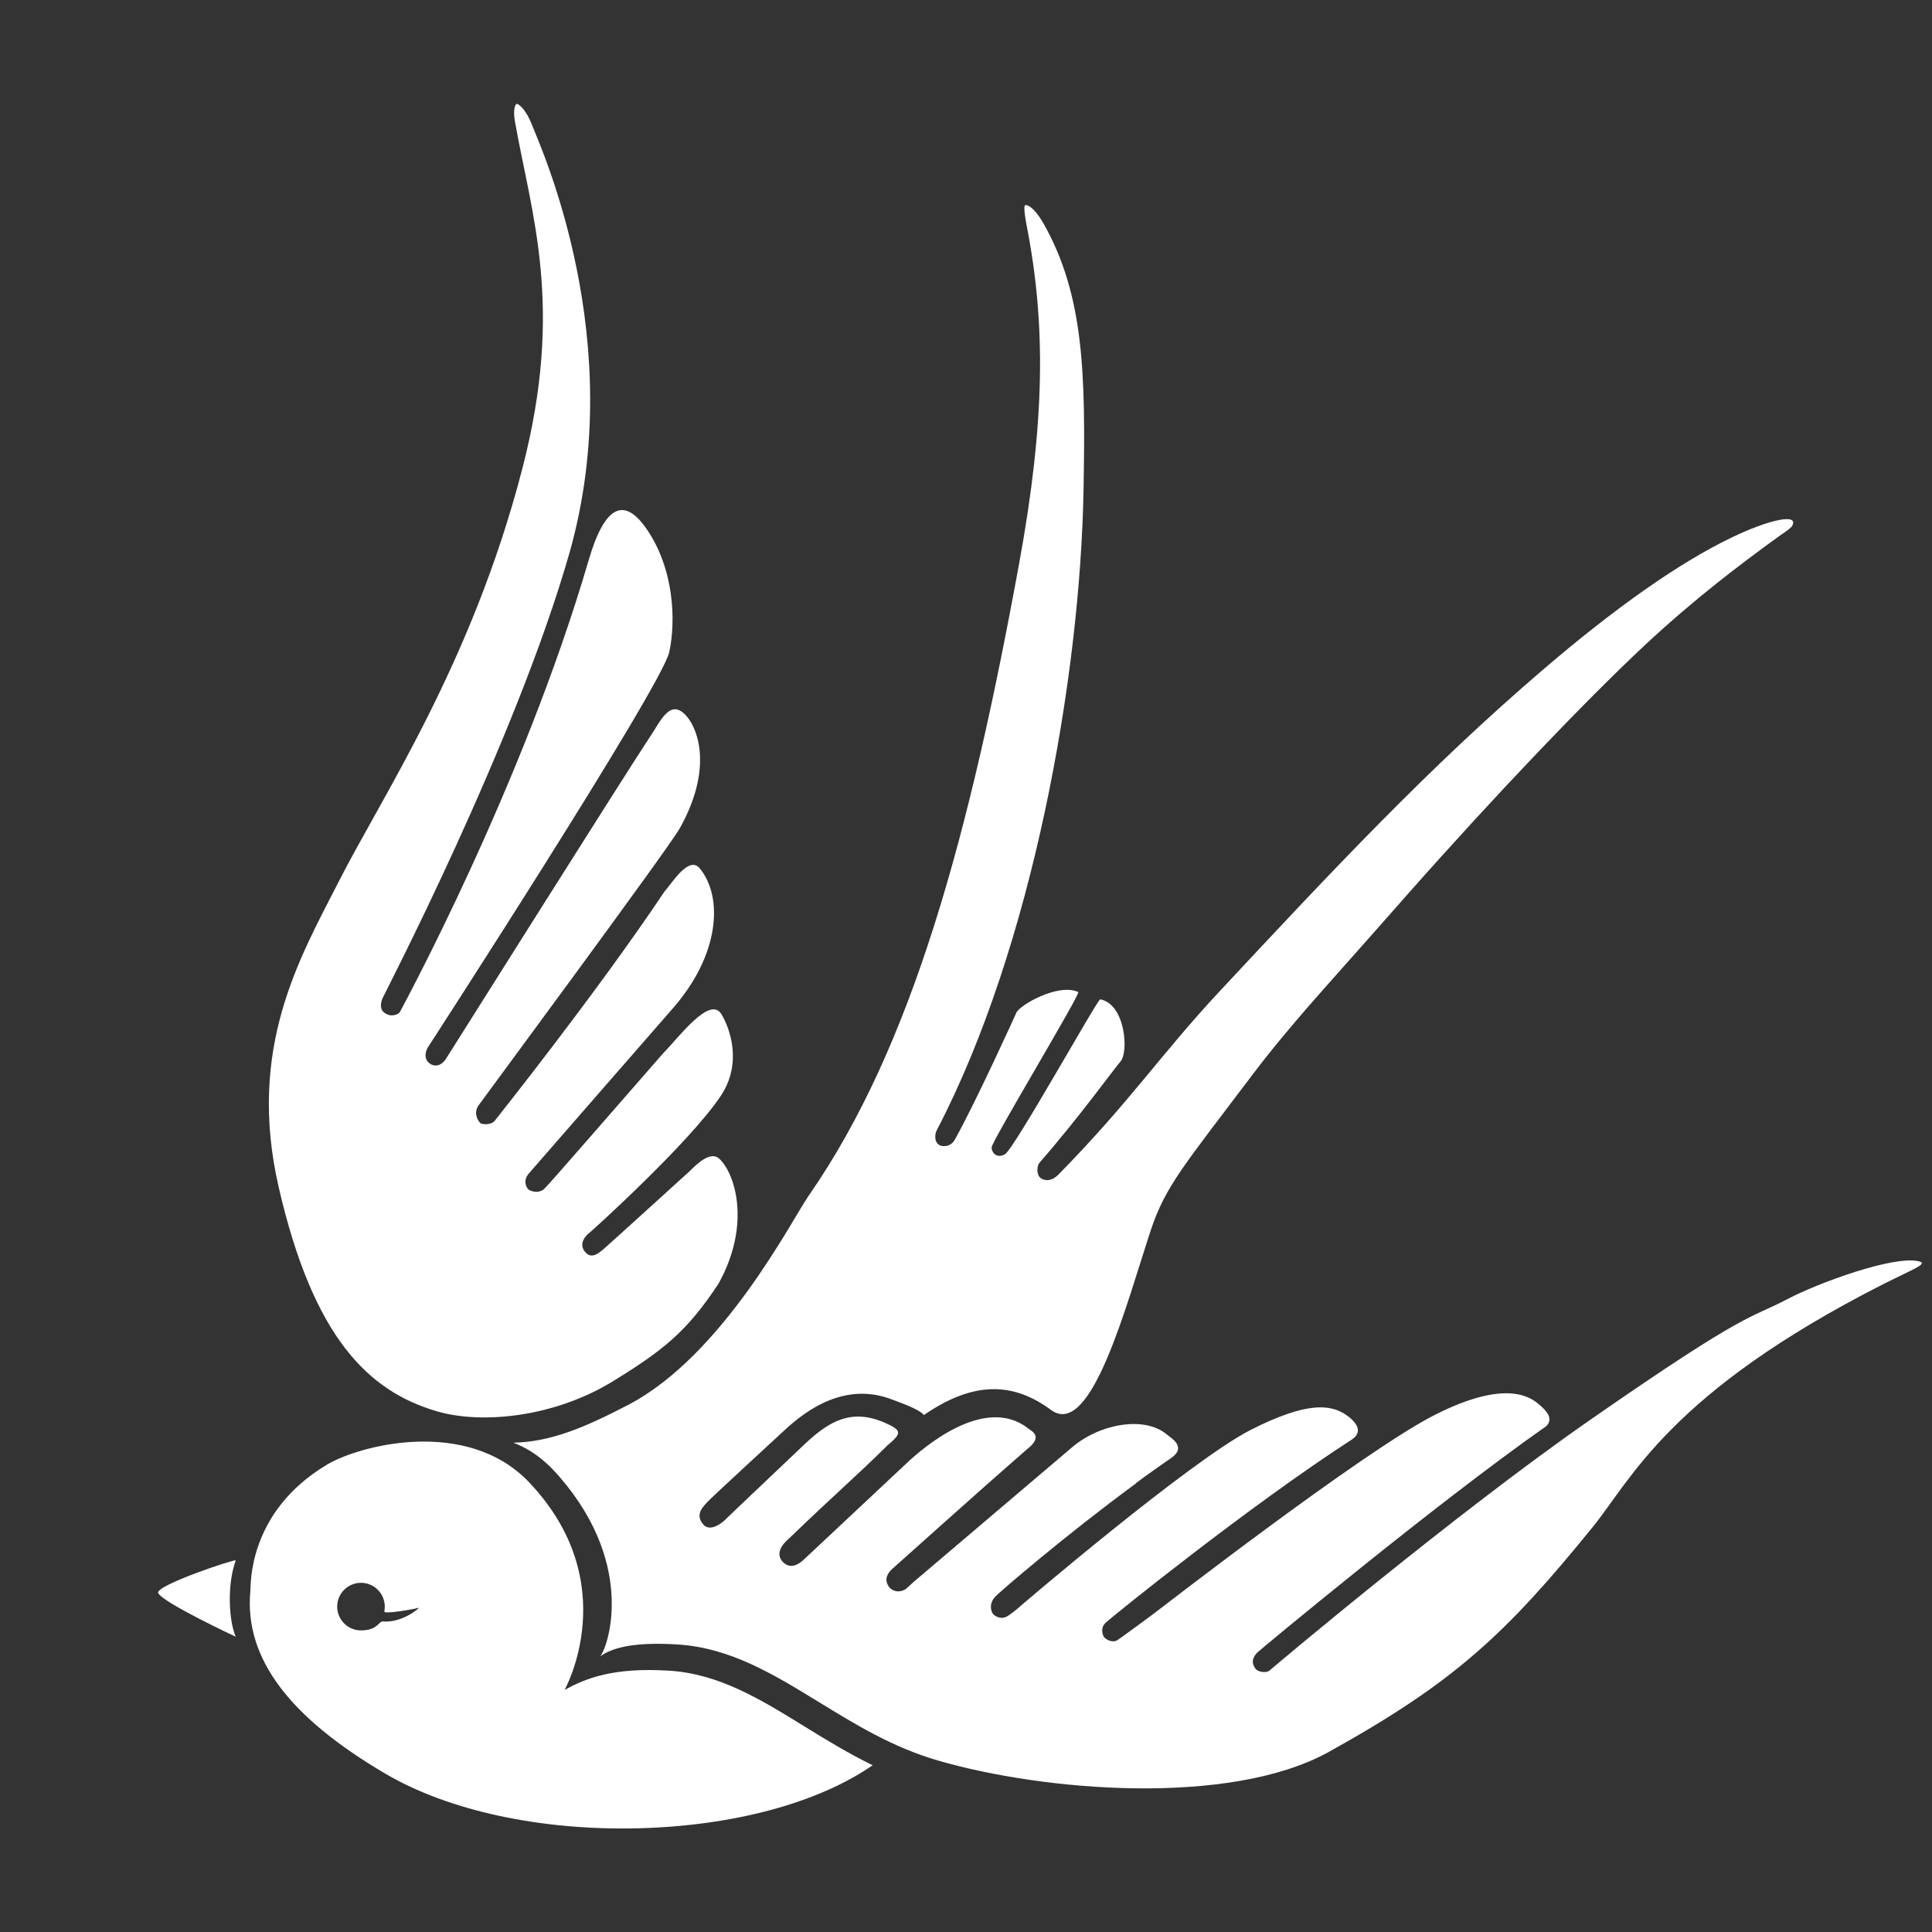
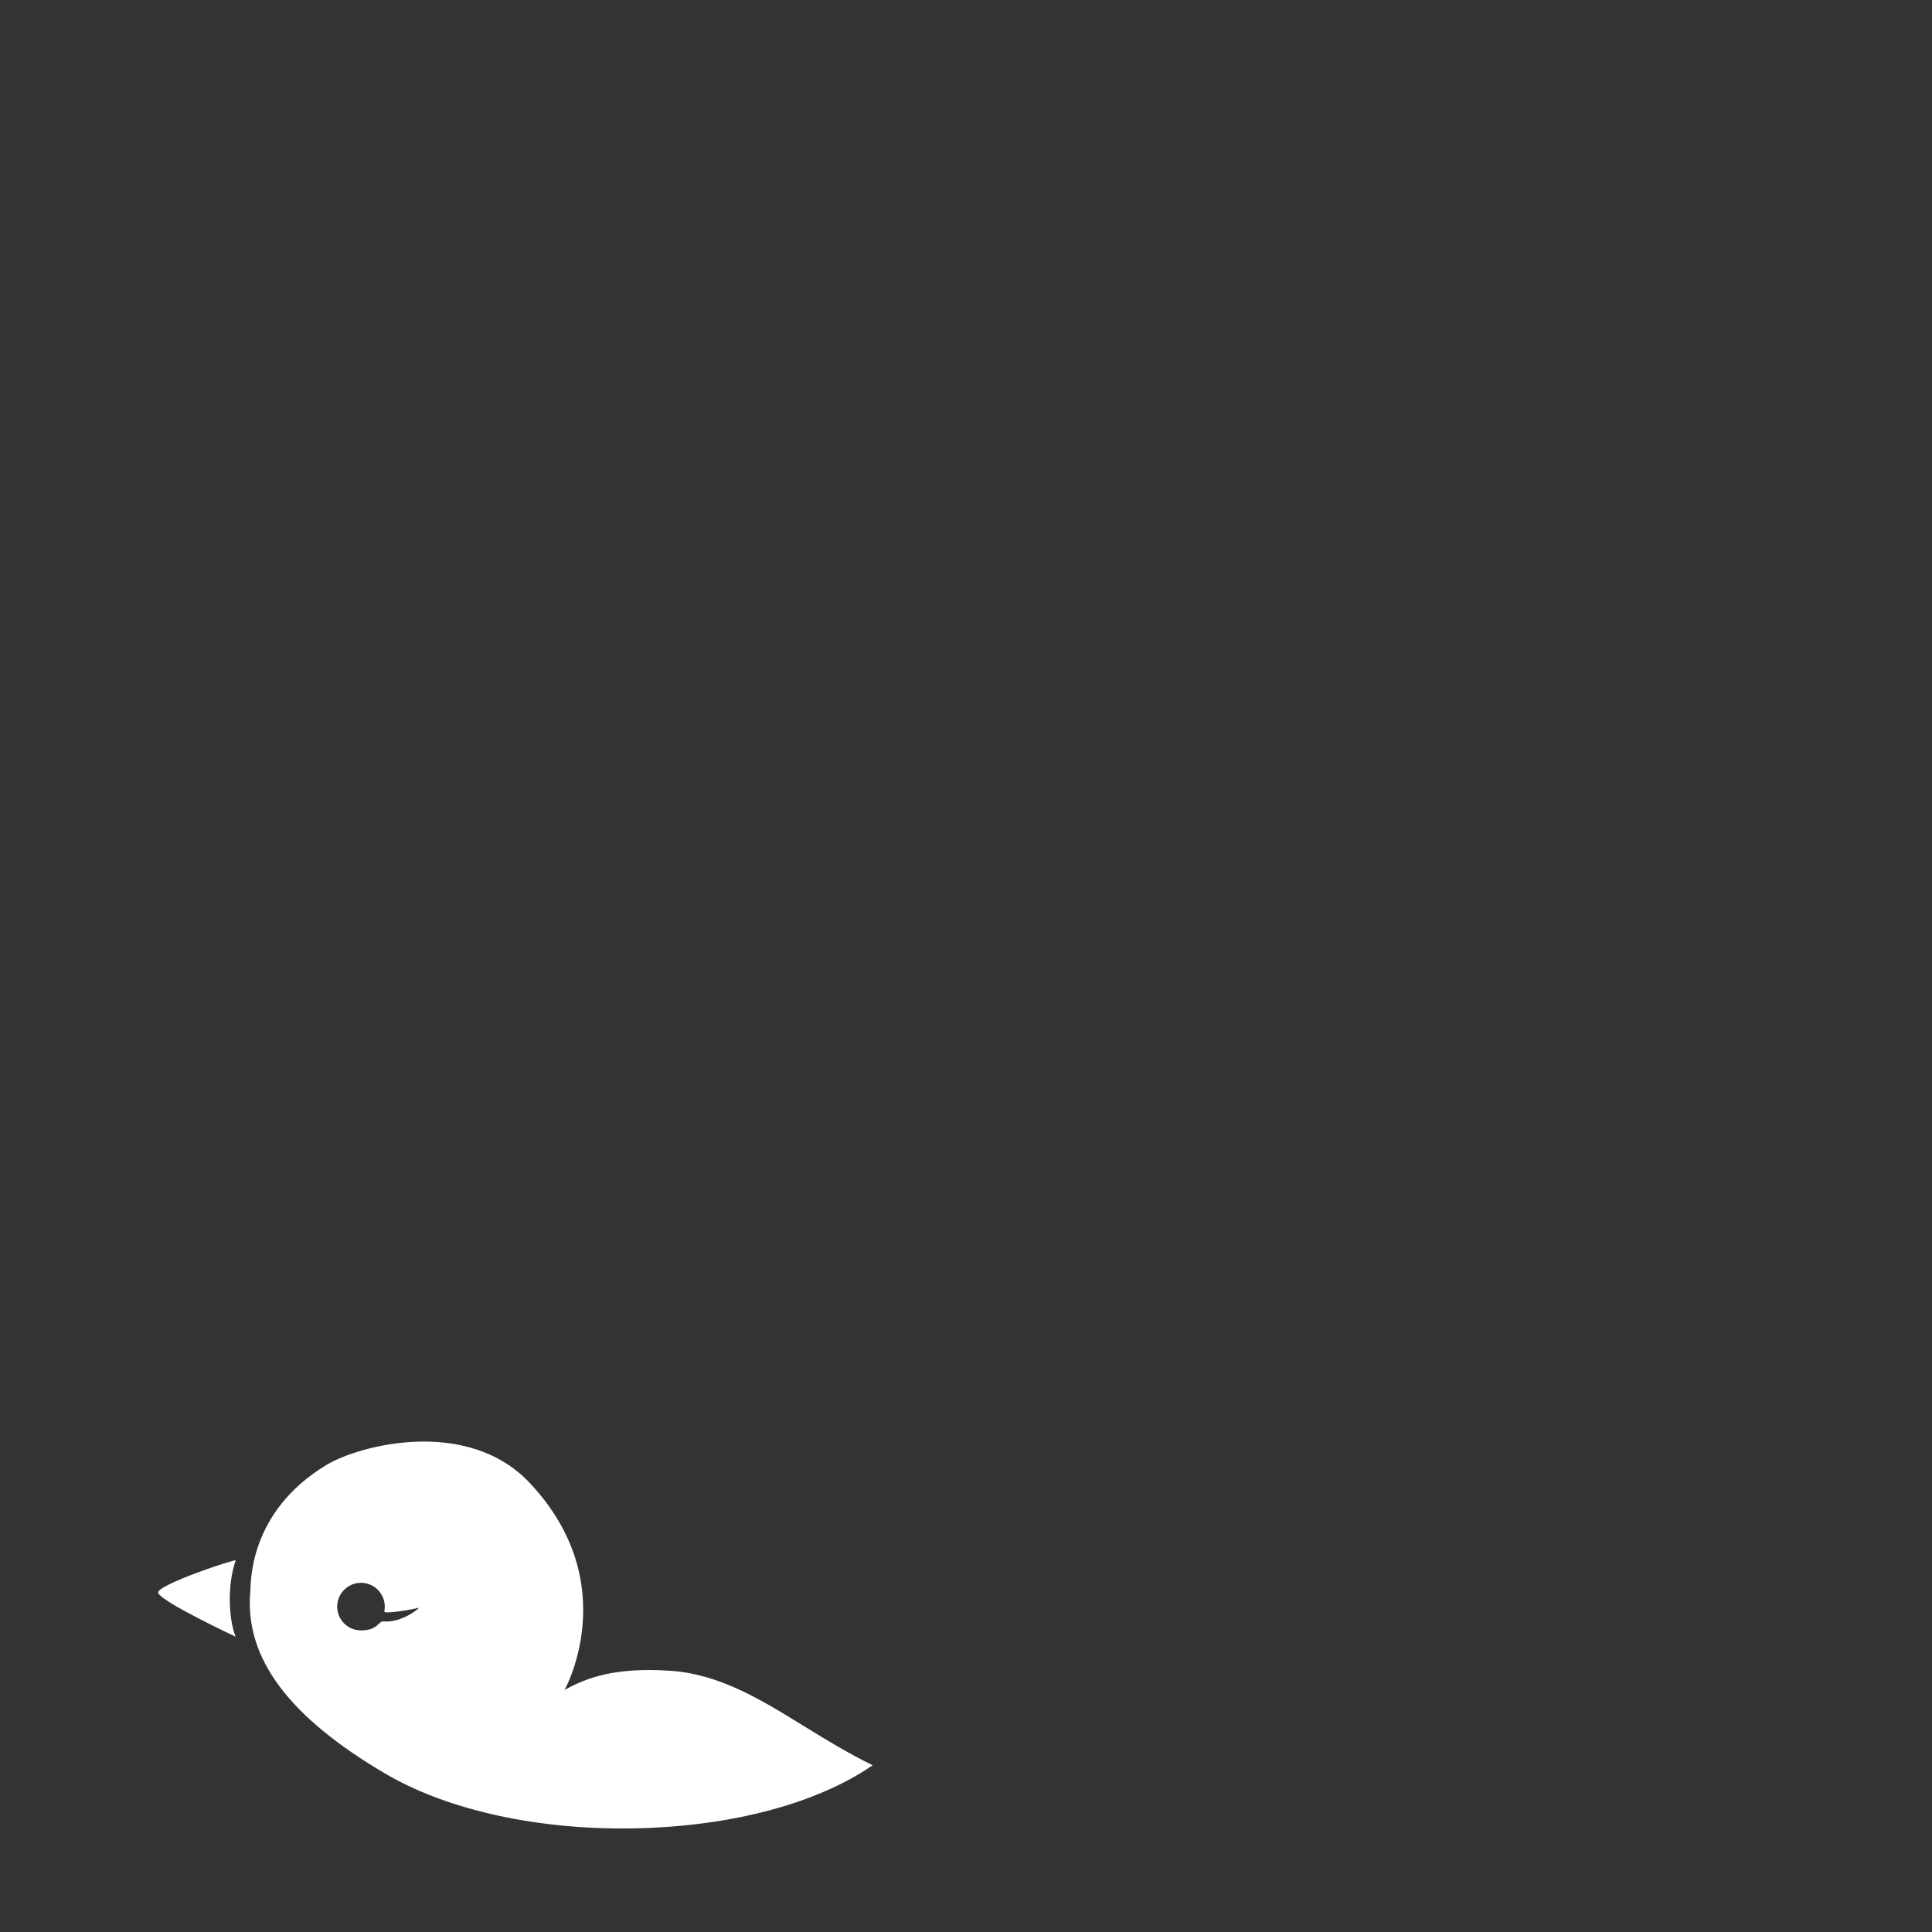
<svg xmlns="http://www.w3.org/2000/svg" version="1.1" id="レイヤー_6" x="0px" y="0px" viewBox="0 0 950 950" style="enable-background:new 0 0 950 950;" xml:space="preserve">
  <rect x="0" y="0" width="950" height="950" fill="#333333" stroke="none" />
  <style type="text/css">
	.st0{fill:#FFFFFF;}
</style>
  <g>
-     <path class="st0" d="M214.6,693.9c22.6,6.7,58.5,2.8,87.1-14.9c24.2-14.9,36.1-24.2,51.6-47.8c16.4-29.5,7.9-54.7,0.3-61.5   c-4.3-3.9-11.1,2.8-14.5,6.2c0,0-40.5,36.8-42.3,38.3c-2.4,1.9-6.1,5.5-9.4,1c-3.1-4.1,1.3-8.3,2.3-8.9   c0.7-0.4,49.4-44.4,64.7-67.4c10.7-16,4.6-33.1,0.4-40.1c-5.7-9.7-21.4,11.8-28.7,19.1c-22.7,25.9-56.7,65.2-58.6,66.8   c-3.4,2.7-7.1,0.5-7.1,0.5c-0.8,0-4.2-4.3,0.1-8.7c0.4-0.4,66.8-76.7,70.2-80.5c23.4-26.6,24.9-55,13.4-69   c-5.4-6.5-13.7,7.3-17.5,11.6c-33.6,50.2-82.8,111.8-83.4,112.6c-1.9,2.2-6.2,1.6-6.8,1.2c-1.3-1-3.7-4.9-1.2-8.7   c0.5-0.8,93.5-126.5,99-136.3c16.3-29.1,9.1-48.4,3.7-54.9c-8.4-10.1-13.3,2.7-18.3,9.8c-11.5,17.3-99.7,157.4-100.1,158   c-3.3,5.4-7.3,3.3-7.8,2.9c-3.9-2.4-2.2-6.8-1.3-8.2c0.4-0.6,115.1-177.6,118.7-194.4c3.4-15.9,2.2-41.3-11.3-60.7   c-11-15.8-20.5-11.2-28.3,15.4c-32.5,111.4-92.2,221-92.8,222.2c-0.8,1.5-3.8,2.1-5.4,1.6c-2.8-0.9-5.1-2.6-3.4-7.8   c0.4-1.3,65.4-125.8,92.2-219.7C309.4,167.8,266,72.7,261.7,61.7c-3.4-8.7-7-10.8-7.7-10.6c-0.5,0.1-1.9,2.5-0.8,8.6   c8.1,45.9,24.4,90.9,3.6,170.9c-24.9,96-69,161-90.4,203.2c-18.9,37.1-45.2,81.5-29.3,150.2C154.2,658.3,181.5,684.1,214.6,693.9z" />
-     <path class="st0" d="M943.5,620.2c-12.4-3-49.8,10.8-64.4,18.5c-19.4,10.2-18.7,4.9-97.5,59.7c-66.3,46.1-156,121.8-157.2,122.9   c-1.8,1.7-6,0.7-7-0.7c-1-1.4-2.8-4,0.7-7.9c0.7-0.8,87.3-72.9,141.9-111.2c1.8-1.3,2.4-3.7,1.4-5.7c-0.8-1.5-2.2-3.2-4.7-5.3   c-3.9-3.2-15.8-12.8-51.5,5.4c-35.5,18.1-136.9,96.9-138.2,97.8c-0.5,0.4-17.3,12.8-17.9,13c-2.8,1.2-5.6-0.9-6.2-1.7   c-1-1.4-1.7-4.8,0.7-7c3.6-3.4,71.1-57.8,120.9-90c3.3-2.1,5.5-5.7-0.9-11c-8.6-7.1-21.1-7.8-48.4,6   c-29.5,14.9-114.1,87.2-115,88.1c-2.3,1.9-4.4,3.4-5,3.7c-3.4,1.9-6.4-0.5-7-1.3c-1-1.5-1.9-4.9,1-8.2c2-2.3,35.1-30.7,69-55.6   c0.2-0.2,0.3-0.3,0.5-0.5c3.1-2.4,11.1-8.1,17.1-12.2c8-5.5,0-9.9-2-11.6c-10.9-9.3-33.1-5.4-46.8,6.4   c-7.5,6.4-77.3,65.7-77.8,66.1c-0.6,0.5-3.4,3.2-4,3.6c-4.5,2.5-7.5-0.4-8-1.1c-3.2-4.3,0.2-7.7,1.5-8.9   c0.5-0.4,40.6-36.5,66.1-58.7c8.4-6.5,2.7-8.9,0.9-10.3c-21.9-17.4-53.1,10.9-58.3,15.5c0,0-49.8,46.7-51,47.8   c-1.3,1.2-6.1,6.5-10.6,3c-5.4-4.2-0.7-9.6,0.5-10.7c28.4-27.3,33.5-31,50.2-47.5c6.9-5.8,7.2-7.2-1.4-11   c-16.5-7.2-27.4-0.7-39.1,10.2c-0.9,0.9-38.4,36.4-38.7,36.8c-0.6,0.8-7.7,7.5-11.5,3c-4.5-5.2,0.6-9.2,1.6-10.6   c1.2-1.6,37.1-34.5,38-35.4c11.3-10.6,30.5-24.4,53.6-15.3c3.1,1.2,13.1,4.6,15.3,7.5c25.1-17.3,44.5-15.8,62.5-2.5   c19.8,14.6,37.1-52.2,49.1-88.5c7.2-21.7,16.6-32.1,50-76.4c13.5-17.9,29-35.4,44.4-52.7c10.6-11.9,21.2-23.9,31.5-35.6   c44.4-50.2,88.1-95.8,116.6-122.5c25.7-24,48.3-40.7,63.3-51.7c6.1-4.5,6.6-4.4,9.3-6.9c4.4-7.1-11.6-3.4-29.7,5.4   C826,276.5,794,299,758.6,329.4c-56.3,48.2-103.6,98.8-158.3,157.4c-29.8,31.9-44.5,54.8-79.8,90.7c-1.2,1.2-4.2,4-8.1,2.2   c-3.1-1.4-2.5-6.5-1.4-7.8c19.8-22.7,35.7-44.9,40-50c4.1-4.8,2.3-28.2-10-30.5c-1.3-0.2-42.4,73.8-46.9,76.2   c-3.6,2-6.4-0.3-6.5-3.4c-0.1-2.8,44-75.8,42.6-76.4c-9.9-4.6-29.3,6.7-30.5,10.3c-0.1,0.3-19.6,43.3-30.2,62.3   c-2.1,3.8-6.3,3.5-7.7,2.6c-2.7-1.8-2-5.7-1.2-7.2c47.1-90.3,70.6-222.5,72.2-315.3c1-56.8,0.3-95.4-19.8-130.8   c-4.4-7.7-7.9-9.2-8.9-8.8c-1.2,0.6,0.8,10.4,0.8,10.4c9.4,48.3,9,95.8-3.7,165.4c-24.3,133-52.4,237.7-103.6,311.3   c-8.3,12-42.1,78.5-88.7,102.8c-21.5,11.2-38.1,18.2-56.5,18.6c11.5,4.3,18.9,12.3,23,17.1c38.7,44.9,22.5,86.1,19.5,88.1   c6.7-4.9,18.3-7.2,38.1-6c26.1,1.6,47.2,14.6,69.6,28.3c17.8,10.9,36.2,22.3,58.7,28.8c51.9,15.1,143.3,22.7,192-4.2   c61.8-34.3,87-57.8,130-110.8c18.9-23.3,37.7-65.9,142.6-119.2C941.2,623.8,948.3,621.4,943.5,620.2z" />
    <path class="st0" d="M77.8,783.3c1.9,4.6,38.1,21.5,38.1,21.5c-3.3-7.6-4.4-25.2,0-37.5C116.2,766.3,76.2,779.6,77.8,783.3z" />
    <path class="st0" d="M328.9,821.5c-27.2-1.7-40.9,3.7-51.3,9.5c0,0,29.5-52.5-17.3-102c-30.5-32.2-83.4-18.5-99.7-8.7   c-38.8,23.3-37.2,59-37.5,62c-3.1,33.4,19.7,62.4,66.3,89.8c31.1,18.3,76.5,28.1,124.6,26.9c46.5-1.2,88.2-12.4,115.1-31   c-11.9-5.8-22.7-12.4-33.4-19C374,835.6,353.6,823,328.9,821.5z M188.4,797.3c-2.3-0.2-2.6,4.4-10.9,4.4c-6.5,0-11.7-5.3-11.7-11.7   c0-6.5,5.3-11.7,11.7-11.7c6.5,0,11.7,5.3,11.7,11.7c0,0.8-0.1,1.6-0.2,2.4c-0.3,1.5,14.9-1.2,16.8-1.8   C207.2,790,198.1,798.1,188.4,797.3z" />
  </g>
</svg>